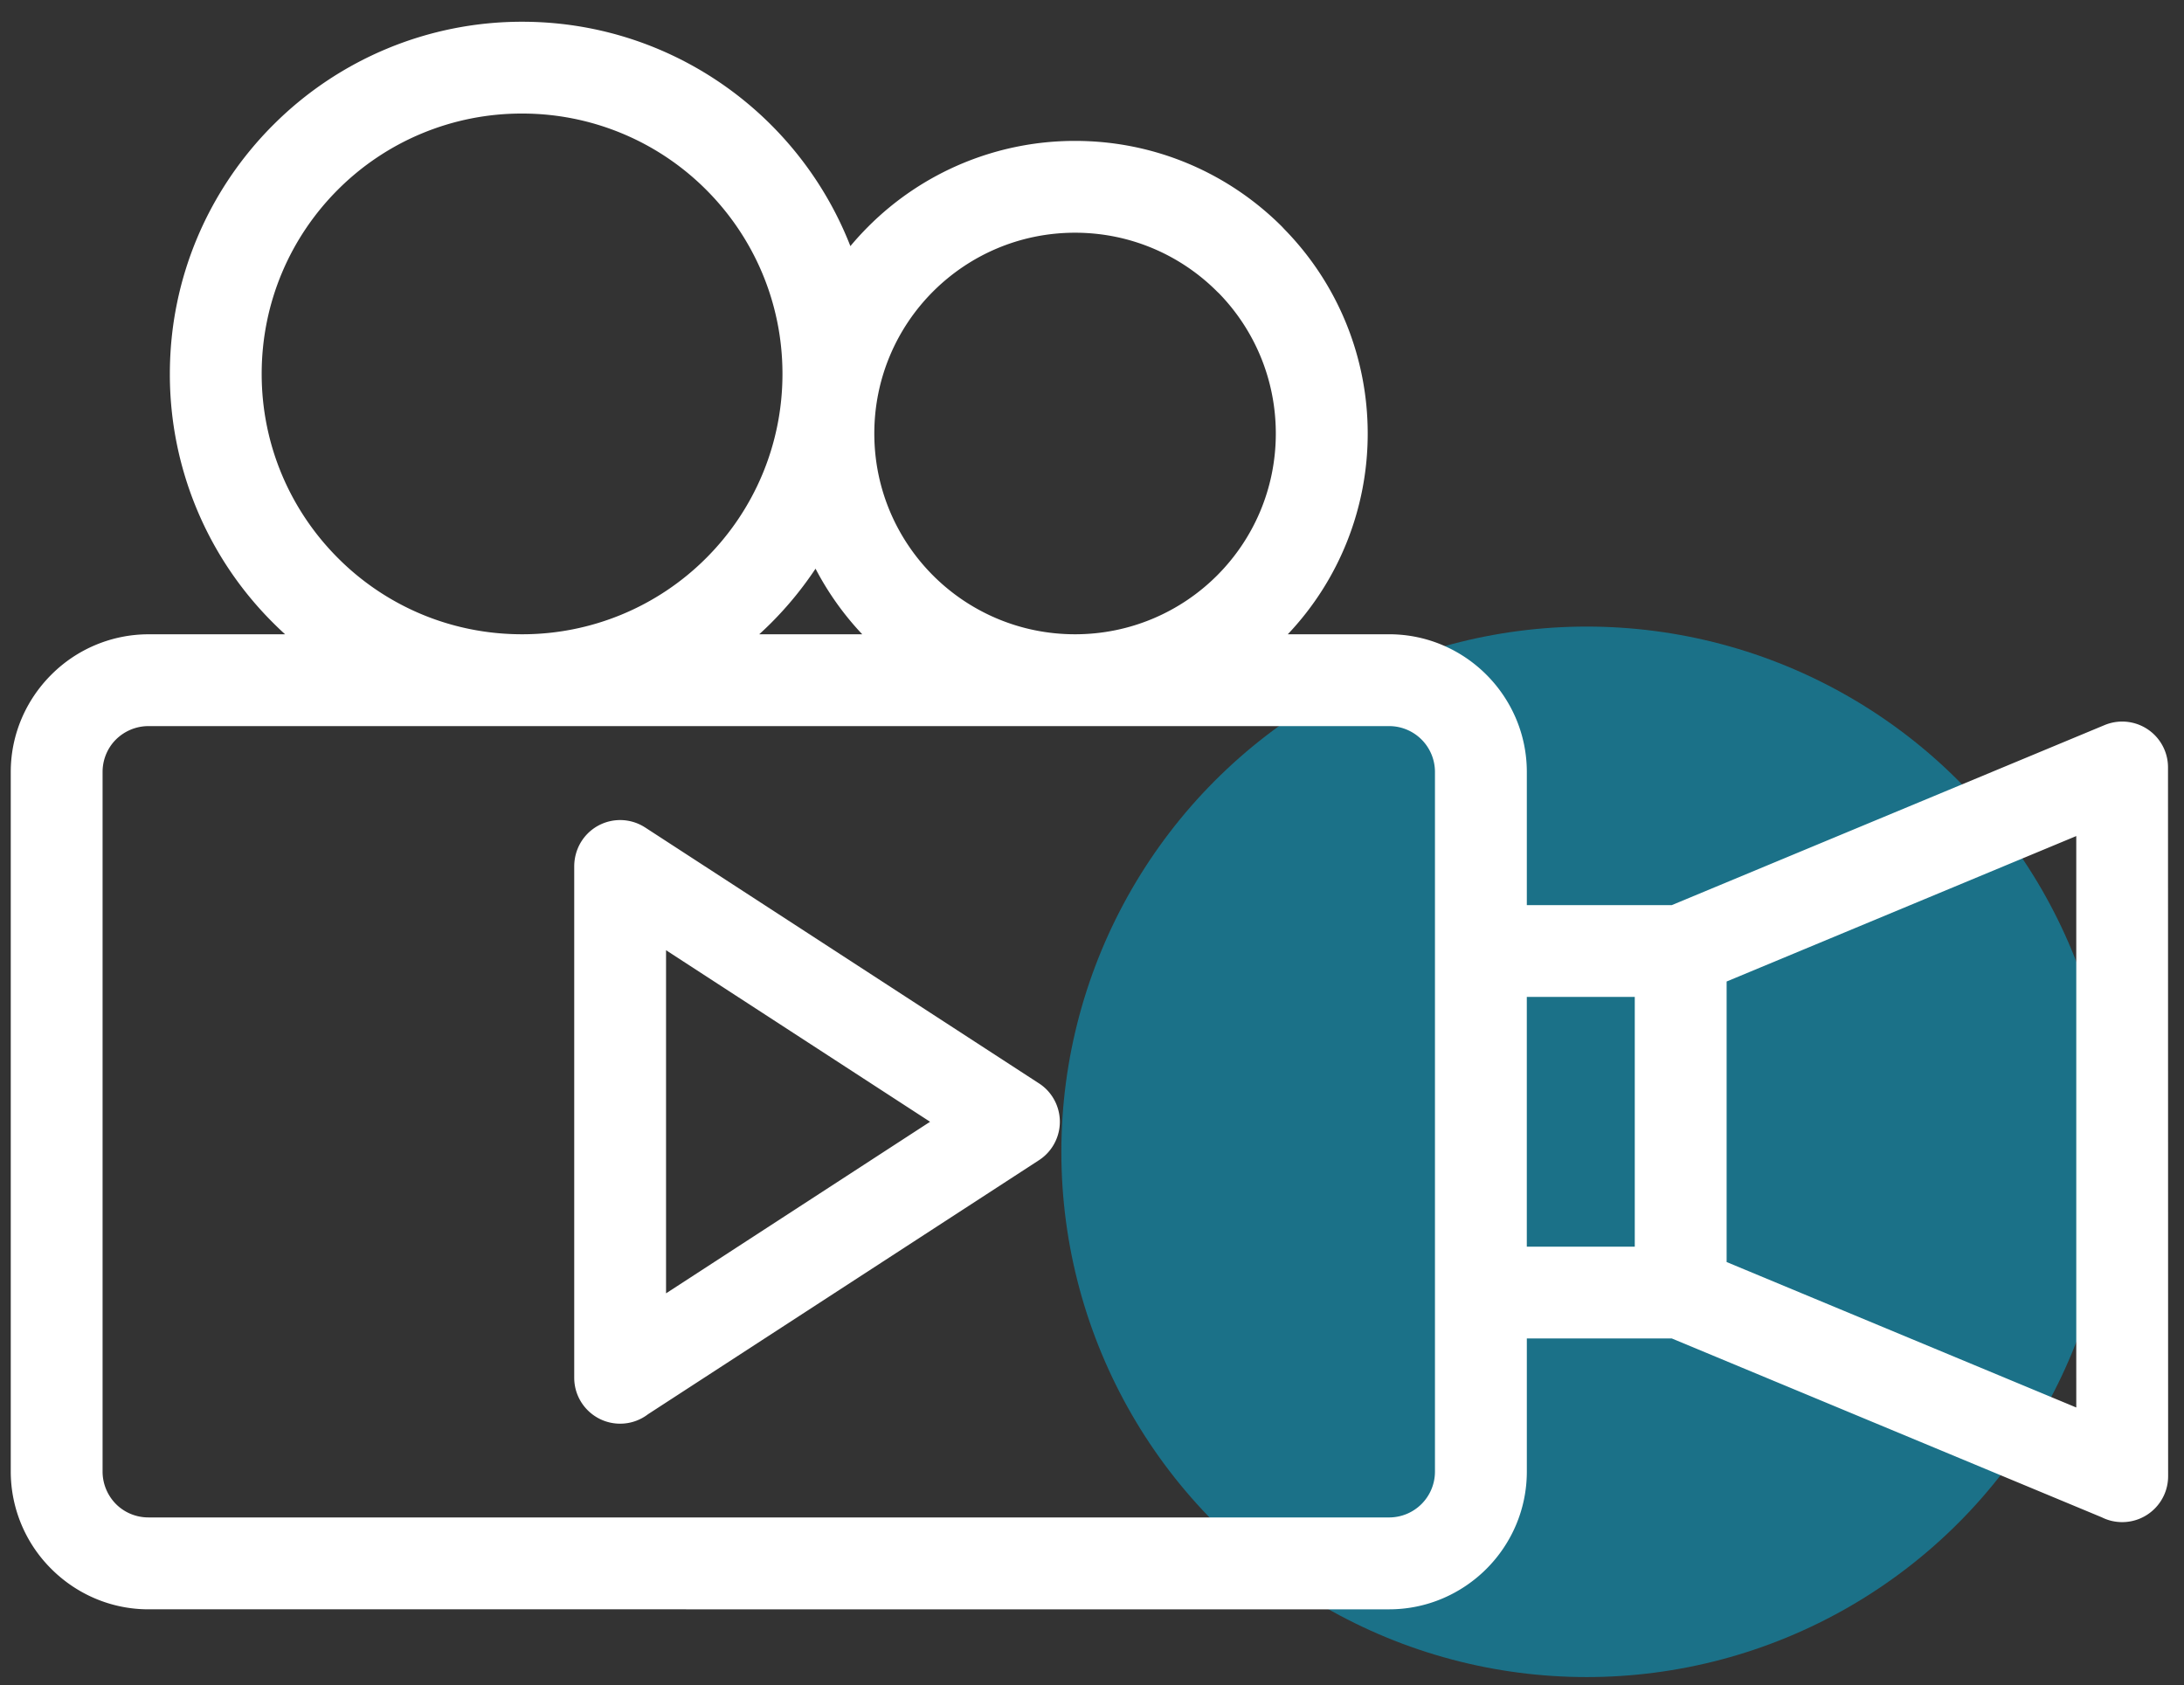
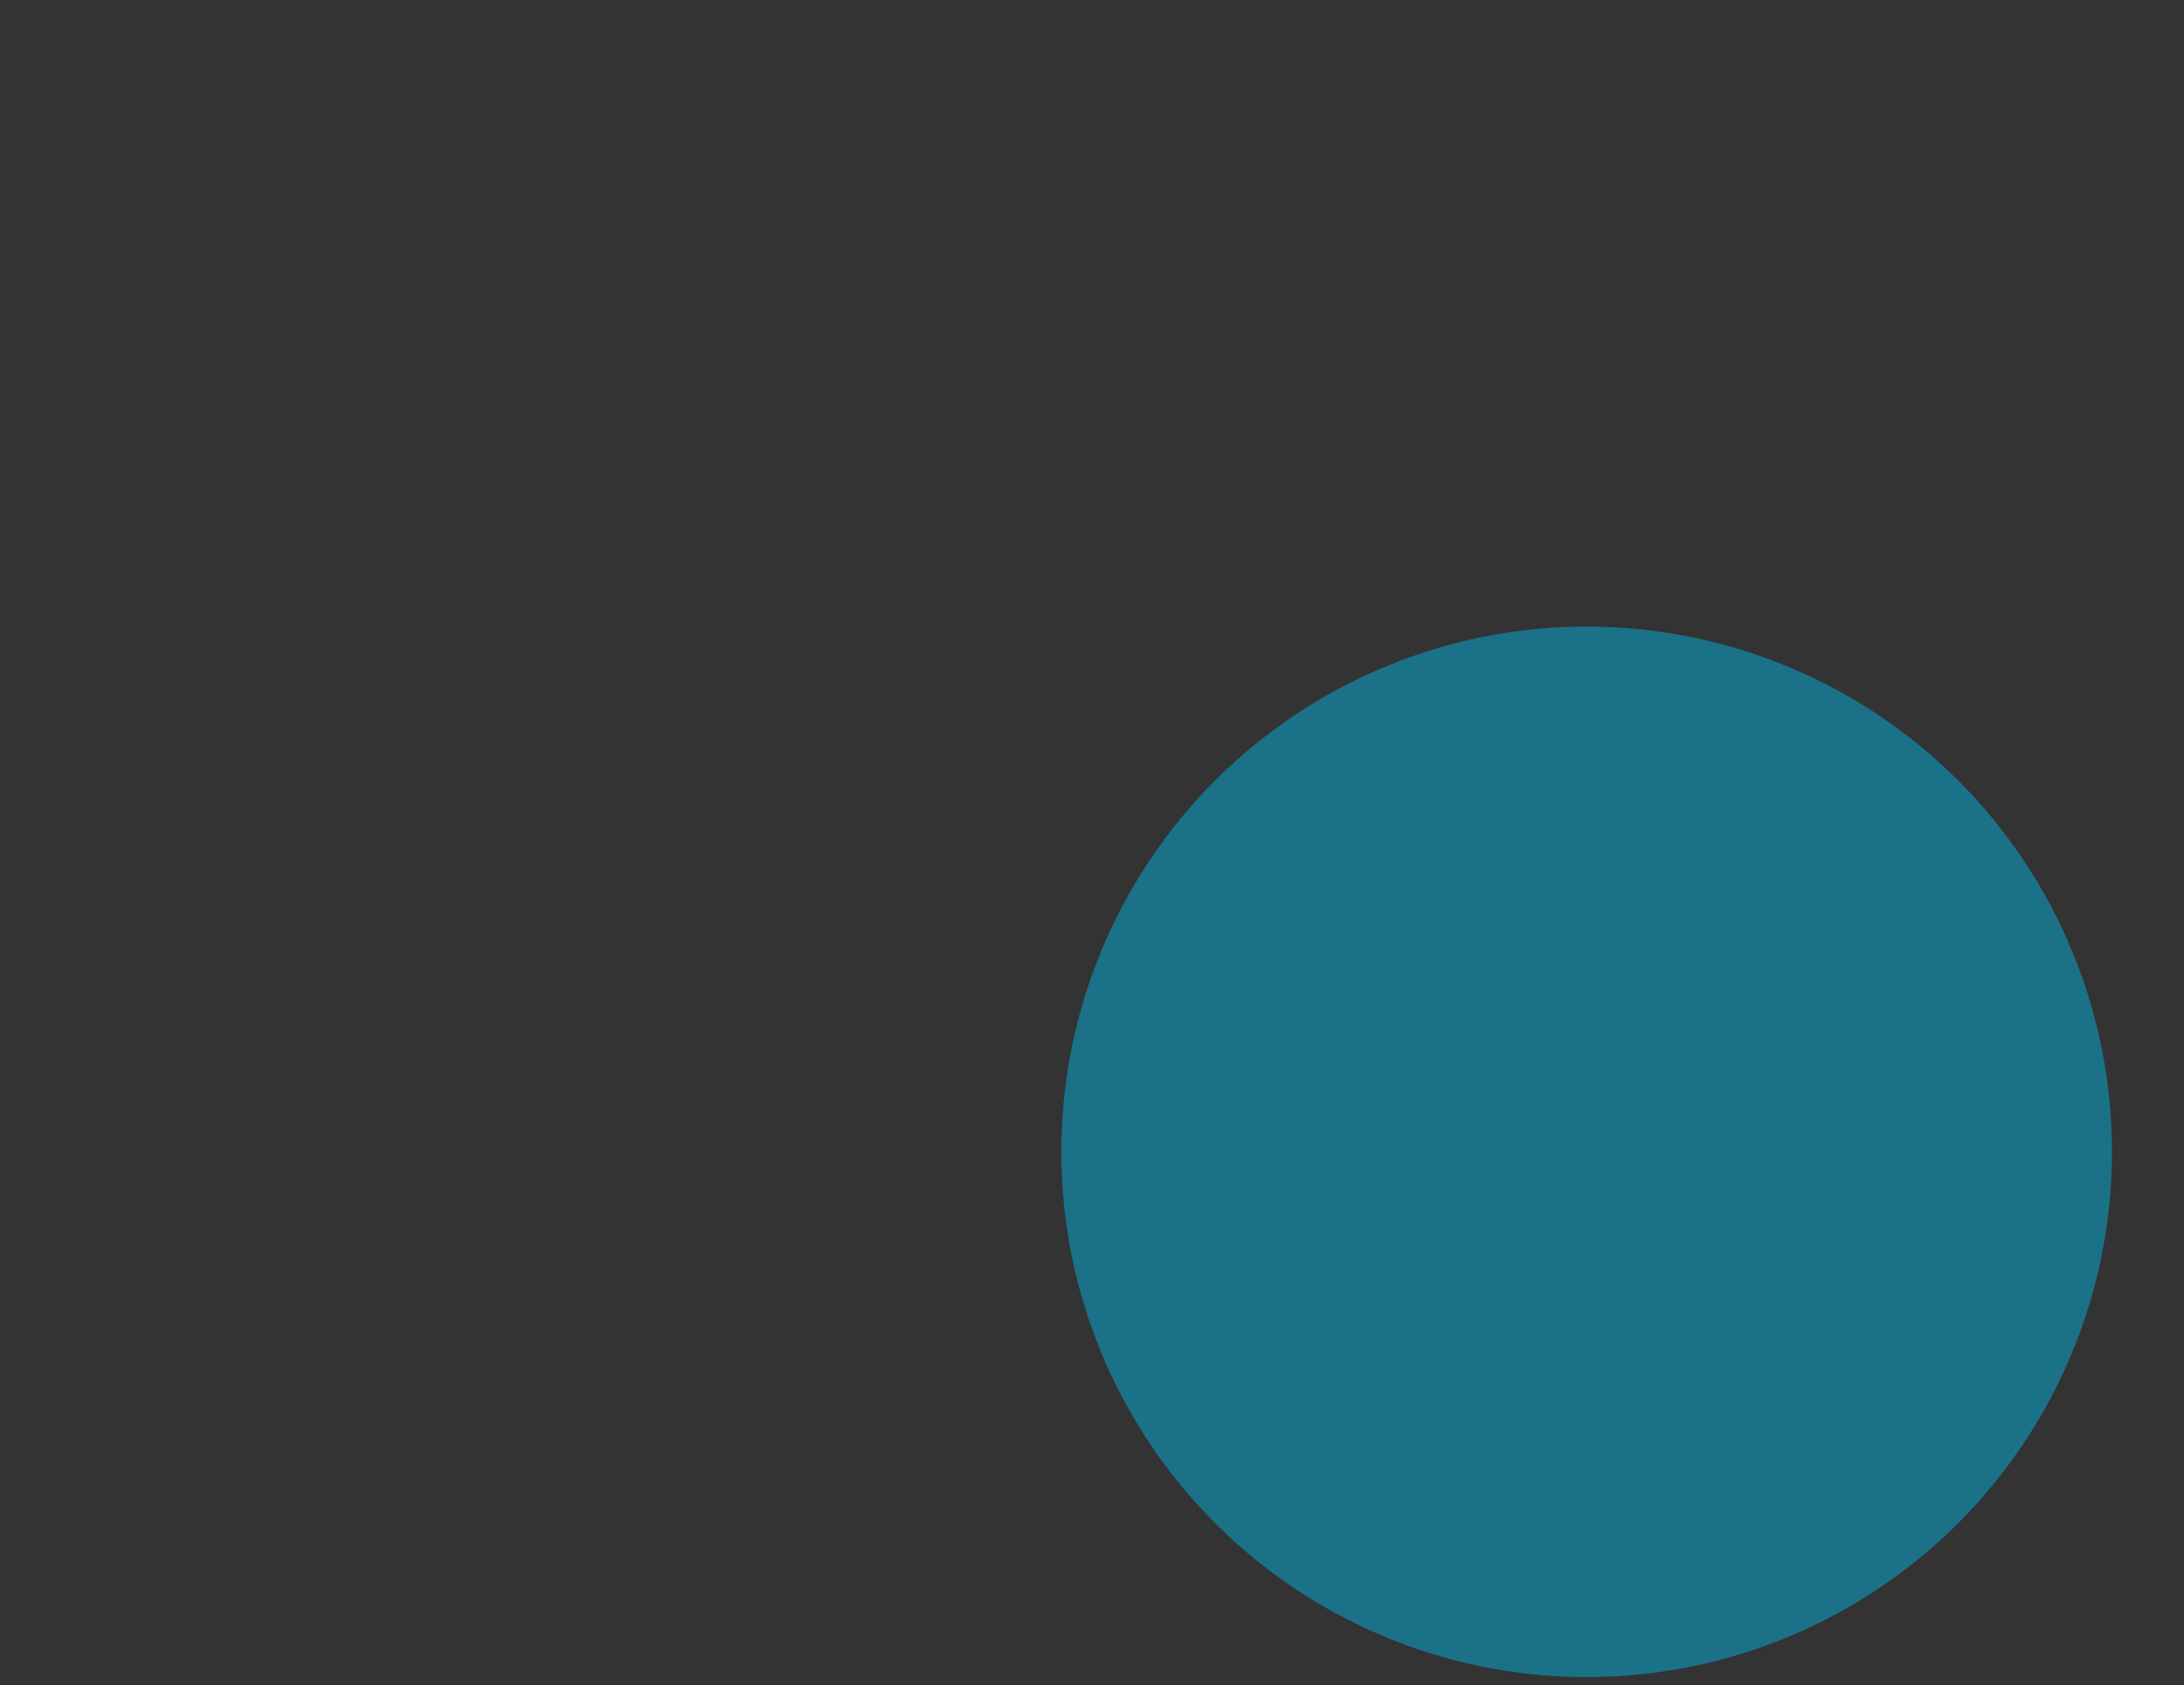
<svg xmlns="http://www.w3.org/2000/svg" width="92" height="71" fill="none">
  <rect width="100%" height="100%" fill="#333333" stroke="none" />
  <circle cx="66.837" cy="48.525" r="22.128" fill="#16819d" fill-opacity=".8" />
-   <path d="M21.992.916c4.095 0 7.807 1.663 10.491 4.347 1.44 1.44 2.585 3.175 3.339 5.106a12.39 12.39 0 0 1 .75-.821 12.29 12.29 0 0 1 8.715-3.612c3.402 0 6.486 1.382 8.716 3.612l.102.11a12.29 12.29 0 0 1 3.509 8.607 12.28 12.28 0 0 1-3.366 8.456h4.269c1.595 0 3.047.653 4.097 1.704s1.703 2.502 1.703 4.098v5.608h6.108l18.232-7.585a1.93 1.93 0 0 1 2.522 1.043c.101.242.147.493.147.74l.005 29.862c0 1.068-.867 1.934-1.934 1.934-.309 0-.603-.073-.862-.203l-18.11-7.534h-6.108v5.609c0 1.596-.653 3.049-1.703 4.098s-2.502 1.704-4.097 1.704H6.254c-1.592 0-3.042-.653-4.092-1.702a5.79 5.79 0 0 1-1.709-4.099V32.523c0-1.592.653-3.042 1.702-4.092a5.79 5.79 0 0 1 4.099-1.709h5.756a14.26 14.26 0 0 1-.505-.482 14.77 14.77 0 0 1-4.35-10.487c0-4.088 1.663-7.795 4.347-10.483l.011-.01A14.79 14.79 0 0 1 21.992.916zm17.187 46.343l-11.122-7.227v14.455l11.122-7.228zm-12.005-12.4l16.566 10.765a1.91 1.91 0 0 1 .595.585 1.93 1.93 0 0 1-.566 2.667L27.299 59.579c-.326.25-.734.399-1.176.399-1.068 0-1.934-.867-1.934-1.934V36.475c.006-.361.106-.725.317-1.05a1.93 1.93 0 0 1 2.667-.566zm45.559 6.493v11.816l14.729 6.128V35.222l-14.729 6.128zm-8.417.649v10.519h4.548V41.999h-4.548zM36.321 26.721a12.36 12.36 0 0 1-1.967-2.763 14.87 14.87 0 0 1-1.87 2.285c-.163.163-.331.323-.501.478h4.339zm22.195 3.869H45.286 21.992 6.254c-.533 0-1.02.218-1.369.564s-.564.836-.564 1.369v29.472c0 .533.218 1.02.564 1.369s.836.564 1.369.564h52.262a1.93 1.93 0 0 0 1.931-1.933V32.523a1.93 1.93 0 0 0-1.931-1.933zM29.749 7.996a10.94 10.94 0 0 0-7.758-3.212 10.93 10.93 0 0 0-7.756 3.205c-1.986 1.985-3.212 4.728-3.212 7.763 0 3.029 1.229 5.773 3.212 7.757 1.978 1.986 4.722 3.212 7.756 3.212a10.94 10.94 0 0 0 7.758-3.212c1.983-1.983 3.212-4.727 3.212-7.757s-1.229-5.773-3.212-7.756zm21.519 4.285c-1.529-1.529-3.646-2.477-5.982-2.477s-4.452.948-5.981 2.477-2.475 3.646-2.475 5.983.947 4.452 2.475 5.981 3.645 2.476 5.981 2.476 4.453-.947 5.982-2.476 2.475-3.642 2.475-5.981c0-2.297-.912-4.38-2.389-5.901l-.087-.082z" fill="#fff" />
</svg>